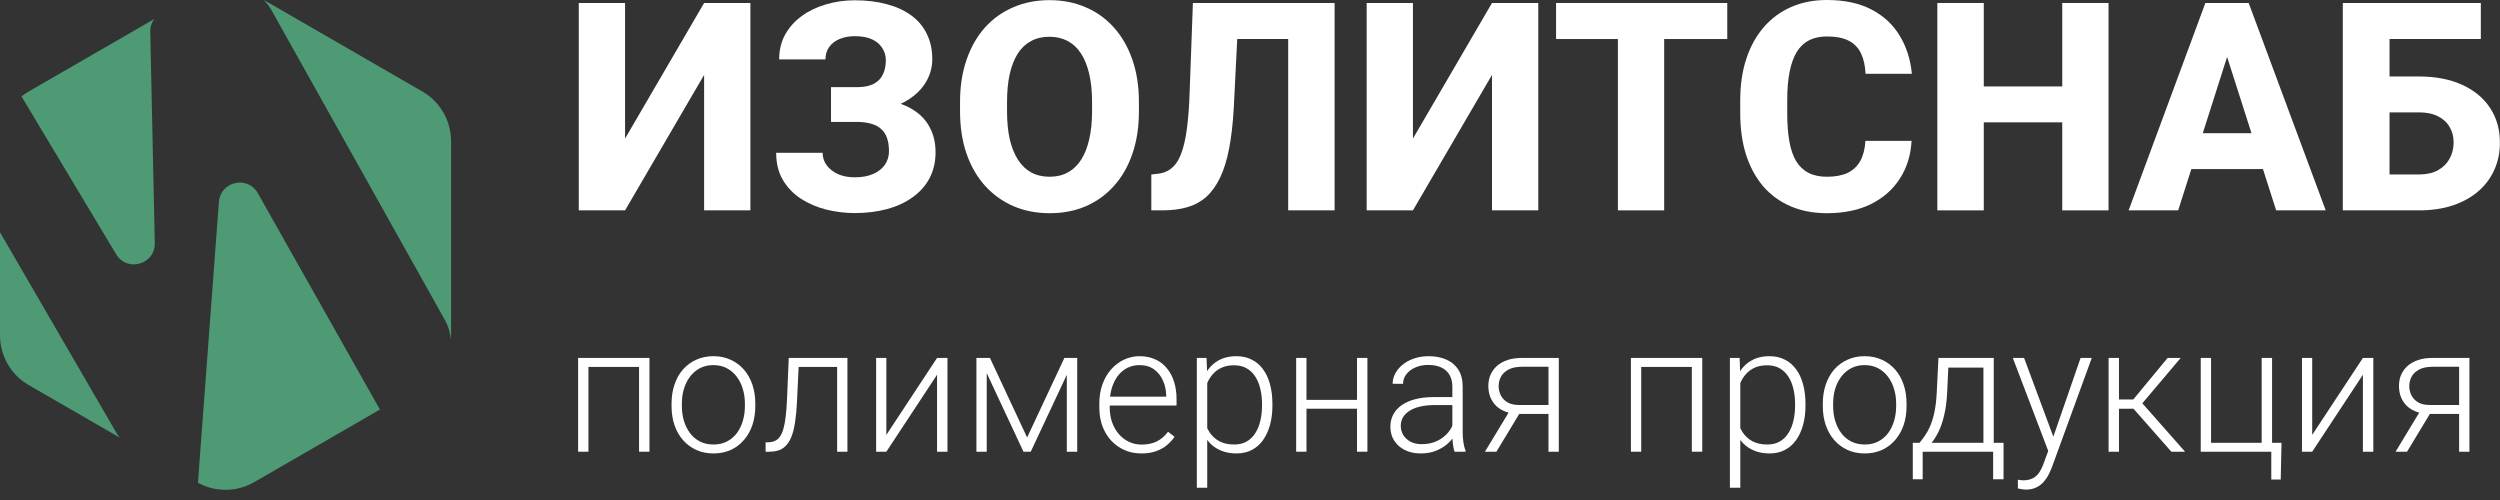
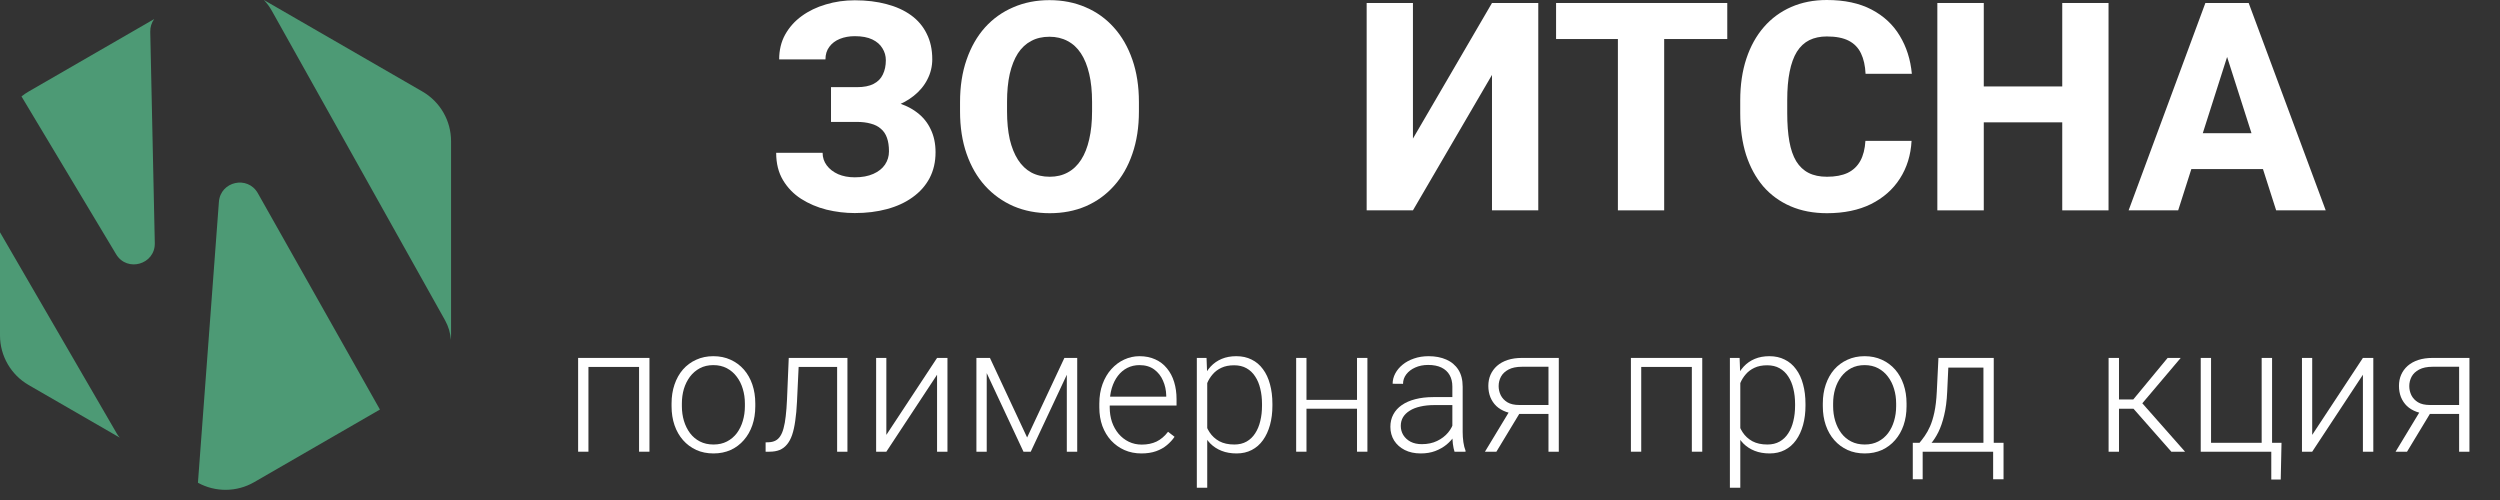
<svg xmlns="http://www.w3.org/2000/svg" width="480" height="96" viewBox="0 0 480 96" fill="none">
  <rect x="0" y="0" width="480" height="96" fill="#333333" stroke="none" />
  <path fill-rule="evenodd" clip-rule="evenodd" d="M29.603 3.658L5.5 17.574C5.015 17.854 4.556 18.168 4.126 18.512L22.292 48.813C24.401 52.332 29.81 50.772 29.721 46.67L28.849 6.084C28.829 5.202 29.102 4.353 29.603 3.658ZM0 44.598V64.399C0 68.329 2.097 71.96 5.5 73.925L23.004 84.031C22.799 83.811 22.618 83.569 22.466 83.306L0 44.598ZM38.003 92.688C41.369 94.538 45.465 94.5 48.801 92.574L72.947 78.633L49.503 37.092C47.558 33.646 42.325 34.814 42.03 38.76L38.003 92.688ZM86.569 65.255C86.591 64.972 86.603 64.686 86.603 64.399V27.1C86.603 23.171 84.506 19.539 81.103 17.574L50.663 0C51.239 0.601 51.748 1.283 52.171 2.038L85.442 61.478C86.113 62.675 86.481 63.965 86.569 65.255Z" fill="#4D9A75" />
-   <path d="M120.012 26.607L135.189 0.574H144.076V40.389H135.189V14.383L120.012 40.389H111.125V0.574H120.012V26.607Z" fill="white" />
  <path d="M166.061 21.329H159.553V16.735H164.53C165.861 16.735 166.927 16.526 167.729 16.106C168.55 15.687 169.142 15.085 169.507 14.302C169.89 13.518 170.081 12.606 170.081 11.567C170.081 10.728 169.862 9.963 169.425 9.27C169.006 8.559 168.358 7.994 167.483 7.575C166.608 7.155 165.487 6.946 164.12 6.946C163.063 6.946 162.106 7.119 161.249 7.465C160.392 7.812 159.717 8.322 159.225 8.997C158.733 9.653 158.487 10.455 158.487 11.403H149.6C149.6 9.616 149.983 8.03 150.748 6.645C151.532 5.241 152.589 4.056 153.92 3.09C155.269 2.106 156.819 1.358 158.569 0.848C160.319 0.319 162.169 0.055 164.12 0.055C166.362 0.055 168.395 0.301 170.218 0.793C172.041 1.267 173.609 1.978 174.921 2.926C176.234 3.874 177.236 5.059 177.929 6.481C178.64 7.884 178.996 9.516 178.996 11.376C178.996 12.743 178.686 14.028 178.066 15.231C177.464 16.434 176.589 17.492 175.441 18.403C174.311 19.315 172.943 20.035 171.339 20.564C169.753 21.074 167.994 21.329 166.061 21.329ZM159.553 18.895H166.061C168.213 18.895 170.127 19.123 171.804 19.579C173.481 20.035 174.894 20.7 176.042 21.575C177.209 22.45 178.093 23.535 178.695 24.829C179.315 26.105 179.625 27.573 179.625 29.232C179.625 31.091 179.242 32.75 178.476 34.209C177.71 35.649 176.626 36.87 175.222 37.873C173.837 38.876 172.196 39.632 170.3 40.142C168.422 40.653 166.362 40.908 164.12 40.908C162.297 40.908 160.483 40.689 158.678 40.252C156.892 39.796 155.269 39.103 153.811 38.174C152.371 37.244 151.213 36.05 150.338 34.592C149.463 33.133 149.025 31.383 149.025 29.341H157.94C157.94 30.235 158.204 31.037 158.733 31.748C159.262 32.459 159.991 33.024 160.921 33.443C161.85 33.844 162.917 34.045 164.12 34.045C165.505 34.045 166.69 33.826 167.675 33.388C168.659 32.951 169.407 32.358 169.917 31.611C170.428 30.845 170.683 29.997 170.683 29.068C170.683 28.047 170.555 27.181 170.3 26.47C170.045 25.741 169.653 25.157 169.124 24.72C168.614 24.264 167.966 23.936 167.183 23.735C166.417 23.517 165.533 23.407 164.53 23.407H159.553V18.895Z" fill="white" />
  <path d="M218.673 19.606V21.384C218.673 24.41 218.254 27.126 217.415 29.533C216.595 31.939 215.419 33.99 213.888 35.685C212.375 37.381 210.57 38.684 208.474 39.596C206.395 40.489 204.089 40.935 201.555 40.935C199.021 40.935 196.706 40.489 194.61 39.596C192.513 38.684 190.69 37.381 189.141 35.685C187.609 33.99 186.424 31.939 185.586 29.533C184.747 27.126 184.328 24.41 184.328 21.384V19.606C184.328 16.58 184.747 13.864 185.586 11.458C186.424 9.033 187.6 6.973 189.113 5.278C190.645 3.582 192.459 2.288 194.555 1.395C196.651 0.483 198.967 0.027 201.501 0.027C204.035 0.027 206.35 0.483 208.446 1.395C210.543 2.288 212.347 3.582 213.861 5.278C215.392 6.973 216.577 9.033 217.415 11.458C218.254 13.864 218.673 16.58 218.673 19.606ZM209.677 21.384V19.552C209.677 17.528 209.494 15.742 209.13 14.192C208.765 12.624 208.237 11.312 207.544 10.254C206.851 9.197 205.994 8.404 204.973 7.875C203.953 7.328 202.795 7.055 201.501 7.055C200.152 7.055 198.976 7.328 197.973 7.875C196.97 8.404 196.123 9.197 195.43 10.254C194.755 11.312 194.236 12.624 193.871 14.192C193.525 15.742 193.352 17.528 193.352 19.552V21.384C193.352 23.389 193.525 25.176 193.871 26.743C194.236 28.293 194.765 29.606 195.457 30.681C196.15 31.757 196.998 32.568 198 33.115C199.021 33.662 200.206 33.935 201.555 33.935C202.85 33.935 203.998 33.662 205.001 33.115C206.022 32.568 206.878 31.757 207.571 30.681C208.264 29.606 208.783 28.293 209.13 26.743C209.494 25.176 209.677 23.389 209.677 21.384Z" fill="white" />
-   <path d="M250.065 0.574V7.493H229.885V0.574H250.065ZM256.245 0.574V40.389H247.331V0.574H256.245ZM229.037 0.574H237.897L236.885 20.7C236.721 23.708 236.42 26.324 235.983 28.548C235.563 30.754 234.98 32.623 234.233 34.154C233.503 35.667 232.619 36.888 231.58 37.818C230.541 38.73 229.329 39.386 227.943 39.787C226.558 40.188 224.981 40.389 223.213 40.389H221.052V33.498L222.091 33.388C222.966 33.315 223.723 33.087 224.361 32.705C225.017 32.322 225.582 31.757 226.056 31.009C226.53 30.244 226.922 29.268 227.232 28.083C227.56 26.898 227.816 25.458 227.998 23.763C228.198 22.067 228.335 20.08 228.408 17.802L229.037 0.574Z" fill="white" />
  <path d="M271.285 26.607L286.462 0.574H295.349V40.389H286.462V14.383L271.285 40.389H262.398V0.574H271.285V26.607Z" fill="white" />
  <path d="M319.522 0.574V40.389H310.635V0.574H319.522ZM331.636 0.574V7.493H298.767V0.574H331.636Z" fill="white" />
  <path d="M358.16 27.044H367.02C366.874 29.779 366.127 32.194 364.778 34.291C363.447 36.369 361.597 38.001 359.227 39.185C356.857 40.352 354.04 40.935 350.777 40.935C348.17 40.935 345.837 40.489 343.777 39.596C341.717 38.702 339.967 37.426 338.527 35.767C337.105 34.09 336.011 32.076 335.245 29.724C334.498 27.354 334.124 24.683 334.124 21.712V19.278C334.124 16.307 334.516 13.636 335.3 11.266C336.084 8.896 337.205 6.873 338.663 5.196C340.122 3.518 341.872 2.233 343.914 1.34C345.955 0.447 348.234 0 350.75 0C354.141 0 357.003 0.611 359.336 1.832C361.67 3.054 363.474 4.731 364.75 6.864C366.045 8.997 366.82 11.43 367.075 14.165H358.188C358.115 12.615 357.823 11.312 357.313 10.254C356.802 9.179 356.018 8.368 354.961 7.821C353.904 7.274 352.5 7 350.75 7C349.474 7 348.353 7.237 347.386 7.711C346.438 8.185 345.645 8.924 345.007 9.926C344.388 10.929 343.923 12.205 343.613 13.755C343.303 15.286 343.148 17.109 343.148 19.224V21.712C343.148 23.808 343.285 25.622 343.558 27.154C343.831 28.685 344.269 29.952 344.871 30.955C345.49 31.957 346.283 32.705 347.25 33.197C348.216 33.689 349.392 33.935 350.777 33.935C352.363 33.935 353.685 33.689 354.742 33.197C355.799 32.686 356.611 31.921 357.176 30.9C357.741 29.879 358.069 28.594 358.16 27.044Z" fill="white" />
  <path d="M398.686 16.598V23.489H378.067V16.598H398.686ZM380.884 0.574V40.389H371.97V0.574H380.884ZM404.838 0.574V40.389H395.951V0.574H404.838Z" fill="white" />
  <path d="M428.492 8.149L418.21 40.389H408.694L423.433 0.574H429.449L428.492 8.149ZM437.023 40.389L426.714 8.149L425.648 0.574H431.746L446.539 40.389H437.023ZM436.586 25.568V32.459H415.831V25.568H436.586Z" fill="white" />
-   <path d="M476.318 0.574V7.493H458.708V40.389H449.821V0.574H476.318ZM455.536 14.684H464.45C467.622 14.684 470.375 15.213 472.709 16.27C475.042 17.328 476.838 18.813 478.096 20.727C479.353 22.623 479.982 24.848 479.982 27.4C479.982 29.314 479.618 31.064 478.889 32.65C478.178 34.236 477.138 35.612 475.771 36.779C474.422 37.928 472.791 38.821 470.876 39.459C468.981 40.079 466.839 40.389 464.45 40.389H449.848V0.574H458.79V33.498H464.45C465.909 33.498 467.13 33.224 468.115 32.677C469.099 32.112 469.837 31.365 470.33 30.435C470.84 29.505 471.095 28.475 471.095 27.345C471.095 26.233 470.84 25.249 470.33 24.392C469.837 23.517 469.099 22.833 468.115 22.341C467.13 21.831 465.909 21.575 464.45 21.575H455.536V14.684Z" fill="white" />
  <path d="M123.066 68.721V70.451H112.531V68.721H123.066ZM112.98 68.721V86.727H111V68.721H112.98ZM124.696 68.721V86.727H122.699V68.721H124.696Z" fill="white" />
  <path d="M128.94 78.007V77.458C128.94 76.149 129.129 74.939 129.506 73.83C129.883 72.72 130.421 71.761 131.12 70.951C131.83 70.141 132.679 69.514 133.667 69.07C134.654 68.615 135.752 68.388 136.962 68.388C138.182 68.388 139.286 68.615 140.273 69.07C141.261 69.514 142.11 70.141 142.82 70.951C143.53 71.761 144.073 72.72 144.451 73.83C144.828 74.939 145.016 76.149 145.016 77.458V78.007C145.016 79.316 144.828 80.525 144.451 81.635C144.073 82.733 143.53 83.687 142.82 84.497C142.121 85.307 141.278 85.94 140.29 86.395C139.303 86.838 138.204 87.06 136.995 87.06C135.775 87.06 134.671 86.838 133.683 86.395C132.696 85.94 131.847 85.307 131.137 84.497C130.427 83.687 129.883 82.733 129.506 81.635C129.129 80.525 128.94 79.316 128.94 78.007ZM130.921 77.458V78.007C130.921 78.994 131.054 79.932 131.32 80.82C131.586 81.696 131.975 82.478 132.485 83.166C132.995 83.843 133.628 84.375 134.382 84.764C135.137 85.152 136.008 85.346 136.995 85.346C137.971 85.346 138.831 85.152 139.575 84.764C140.329 84.375 140.961 83.843 141.472 83.166C141.982 82.478 142.365 81.696 142.62 80.82C142.886 79.932 143.019 78.994 143.019 78.007V77.458C143.019 76.481 142.886 75.555 142.62 74.678C142.365 73.802 141.977 73.02 141.455 72.332C140.945 71.644 140.312 71.1 139.558 70.701C138.803 70.302 137.938 70.102 136.962 70.102C135.985 70.102 135.12 70.302 134.366 70.701C133.622 71.1 132.99 71.644 132.468 72.332C131.958 73.02 131.57 73.802 131.303 74.678C131.048 75.555 130.921 76.481 130.921 77.458Z" fill="white" />
  <path d="M161.093 68.721V70.451H151.973V68.721H161.093ZM162.707 68.721V86.727H160.727V68.721H162.707ZM151.44 68.721H153.421L153.021 77.158C152.955 78.523 152.844 79.732 152.688 80.786C152.544 81.84 152.345 82.744 152.089 83.499C151.834 84.242 151.507 84.852 151.107 85.329C150.719 85.806 150.248 86.162 149.693 86.395C149.138 86.617 148.489 86.727 147.746 86.727H146.997V84.93L147.613 84.913C148.09 84.891 148.506 84.791 148.861 84.614C149.227 84.436 149.538 84.153 149.793 83.765C150.059 83.377 150.275 82.866 150.442 82.234C150.619 81.602 150.758 80.831 150.858 79.921C150.969 79 151.052 77.918 151.107 76.676L151.44 68.721Z" fill="white" />
  <path d="M170.179 83.499L179.915 68.721H181.912V86.727H179.915V71.949L170.179 86.727H168.216V68.721H170.179V83.499Z" fill="white" />
  <path d="M197.206 83.998L204.362 68.721H206.343L197.905 86.727H196.507L188.086 68.721H190.067L197.206 83.998ZM189.451 68.721V86.727H187.471V68.721H189.451ZM204.828 86.727V68.721H206.825V86.727H204.828Z" fill="white" />
  <path d="M219.14 87.06C217.964 87.06 216.883 86.844 215.895 86.411C214.919 85.978 214.065 85.368 213.332 84.581C212.611 83.793 212.051 82.861 211.651 81.785C211.263 80.697 211.069 79.51 211.069 78.223V77.508C211.069 76.121 211.274 74.867 211.685 73.747C212.095 72.626 212.661 71.666 213.382 70.868C214.103 70.069 214.924 69.458 215.845 69.037C216.777 68.604 217.754 68.388 218.774 68.388C219.917 68.388 220.932 68.593 221.82 69.004C222.707 69.403 223.451 69.974 224.05 70.718C224.66 71.45 225.121 72.321 225.431 73.331C225.742 74.329 225.897 75.433 225.897 76.642V77.857H212.267V76.16H223.917V75.927C223.895 74.917 223.689 73.974 223.301 73.097C222.924 72.21 222.358 71.489 221.603 70.934C220.849 70.379 219.906 70.102 218.774 70.102C217.931 70.102 217.154 70.279 216.444 70.635C215.745 70.99 215.141 71.5 214.63 72.166C214.131 72.82 213.743 73.602 213.465 74.512C213.199 75.411 213.066 76.409 213.066 77.508V78.223C213.066 79.222 213.21 80.154 213.499 81.019C213.798 81.874 214.22 82.628 214.764 83.282C215.318 83.937 215.973 84.447 216.727 84.814C217.482 85.18 218.314 85.363 219.224 85.363C220.289 85.363 221.232 85.169 222.053 84.78C222.874 84.381 223.612 83.754 224.266 82.9L225.514 83.865C225.126 84.442 224.638 84.974 224.05 85.463C223.473 85.951 222.78 86.339 221.97 86.628C221.16 86.916 220.217 87.06 219.14 87.06Z" fill="white" />
  <path d="M231.788 72.182V93.65H229.791V68.721H231.655L231.788 72.182ZM244.303 77.558V77.907C244.303 79.249 244.148 80.481 243.837 81.602C243.527 82.722 243.077 83.693 242.489 84.514C241.912 85.324 241.197 85.951 240.342 86.395C239.488 86.838 238.517 87.06 237.43 87.06C236.354 87.06 235.394 86.894 234.551 86.561C233.708 86.228 232.981 85.757 232.371 85.146C231.772 84.525 231.289 83.804 230.923 82.983C230.568 82.151 230.318 81.241 230.174 80.254V75.644C230.341 74.556 230.612 73.569 230.99 72.681C231.367 71.794 231.849 71.028 232.437 70.385C233.037 69.741 233.747 69.248 234.568 68.904C235.389 68.56 236.326 68.388 237.38 68.388C238.479 68.388 239.455 68.604 240.309 69.037C241.175 69.458 241.901 70.074 242.489 70.884C243.088 71.683 243.538 72.648 243.837 73.78C244.148 74.9 244.303 76.16 244.303 77.558ZM242.306 77.907V77.558C242.306 76.504 242.195 75.527 241.973 74.629C241.763 73.73 241.435 72.948 240.992 72.282C240.559 71.605 240.004 71.078 239.327 70.701C238.662 70.324 237.868 70.135 236.948 70.135C235.993 70.135 235.178 70.296 234.501 70.618C233.835 70.928 233.281 71.344 232.837 71.866C232.393 72.376 232.044 72.937 231.788 73.547C231.533 74.157 231.345 74.756 231.223 75.344V80.653C231.433 81.496 231.772 82.278 232.238 83C232.704 83.71 233.325 84.281 234.102 84.714C234.889 85.135 235.849 85.346 236.981 85.346C237.891 85.346 238.678 85.157 239.344 84.78C240.01 84.403 240.559 83.876 240.992 83.199C241.435 82.522 241.763 81.735 241.973 80.836C242.195 79.937 242.306 78.961 242.306 77.907Z" fill="white" />
  <path d="M261.012 76.775V78.473H250.328V76.775H261.012ZM250.844 68.721V86.727H248.863V68.721H250.844ZM262.543 68.721V86.727H260.546V68.721H262.543Z" fill="white" />
  <path d="M278.852 83.499V74.213C278.852 73.358 278.675 72.62 278.32 71.999C277.965 71.378 277.443 70.901 276.755 70.568C276.068 70.235 275.219 70.069 274.209 70.069C273.277 70.069 272.445 70.235 271.713 70.568C270.992 70.89 270.42 71.328 269.999 71.883C269.588 72.426 269.383 73.031 269.383 73.697L267.386 73.68C267.386 73.003 267.552 72.349 267.885 71.716C268.218 71.084 268.69 70.518 269.3 70.019C269.91 69.519 270.637 69.126 271.48 68.837C272.334 68.538 273.272 68.388 274.292 68.388C275.579 68.388 276.711 68.604 277.687 69.037C278.675 69.469 279.446 70.119 280.001 70.984C280.555 71.849 280.833 72.937 280.833 74.246V82.95C280.833 83.571 280.877 84.214 280.966 84.88C281.066 85.546 281.204 86.095 281.382 86.528V86.727H279.268C279.135 86.328 279.03 85.829 278.952 85.23C278.886 84.619 278.852 84.043 278.852 83.499ZM279.318 76.243L279.352 77.774H275.441C274.42 77.774 273.505 77.868 272.695 78.057C271.896 78.234 271.219 78.501 270.664 78.856C270.11 79.2 269.683 79.616 269.383 80.104C269.095 80.592 268.95 81.147 268.95 81.768C268.95 82.412 269.111 83 269.433 83.532C269.766 84.065 270.232 84.492 270.831 84.814C271.441 85.124 272.162 85.279 272.994 85.279C274.104 85.279 275.08 85.074 275.923 84.664C276.778 84.253 277.482 83.715 278.037 83.049C278.592 82.384 278.963 81.657 279.152 80.869L280.017 82.018C279.873 82.572 279.607 83.144 279.218 83.732C278.841 84.309 278.348 84.852 277.737 85.363C277.127 85.862 276.406 86.272 275.574 86.594C274.753 86.905 273.821 87.06 272.778 87.06C271.602 87.06 270.576 86.838 269.699 86.395C268.834 85.951 268.157 85.346 267.669 84.581C267.192 83.804 266.953 82.927 266.953 81.951C266.953 81.064 267.142 80.27 267.519 79.571C267.896 78.861 268.44 78.262 269.15 77.774C269.871 77.275 270.737 76.897 271.746 76.642C272.767 76.376 273.91 76.243 275.174 76.243H279.318Z" fill="white" />
  <path d="M290.102 78.473H292.299L287.307 86.727H285.11L290.102 78.473ZM292.216 68.721H299.289V86.727H297.308V70.418H292.216C291.162 70.418 290.302 70.596 289.636 70.951C288.982 71.295 288.499 71.749 288.189 72.315C287.889 72.881 287.739 73.486 287.739 74.129C287.739 74.74 287.872 75.322 288.139 75.877C288.416 76.431 288.843 76.886 289.42 77.241C289.997 77.585 290.746 77.757 291.667 77.757H298.024V79.471H291.667C290.724 79.471 289.886 79.338 289.154 79.072C288.422 78.806 287.8 78.434 287.29 77.957C286.791 77.469 286.408 76.897 286.142 76.243C285.886 75.577 285.759 74.862 285.759 74.096C285.759 73.319 285.898 72.609 286.175 71.966C286.463 71.311 286.879 70.74 287.423 70.252C287.978 69.763 288.655 69.386 289.453 69.12C290.263 68.854 291.184 68.721 292.216 68.721Z" fill="white" />
  <path d="M325.201 68.721V70.451H314.666V68.721H325.201ZM315.116 68.721V86.727H313.135V68.721H315.116ZM326.832 68.721V86.727H324.834V68.721H326.832Z" fill="white" />
  <path d="M334.137 72.182V93.65H332.14V68.721H334.004L334.137 72.182ZM346.652 77.558V77.907C346.652 79.249 346.497 80.481 346.186 81.602C345.876 82.722 345.426 83.693 344.838 84.514C344.261 85.324 343.546 85.951 342.691 86.395C341.837 86.838 340.866 87.06 339.779 87.06C338.703 87.06 337.743 86.894 336.9 86.561C336.057 86.228 335.33 85.757 334.72 85.146C334.121 84.525 333.638 83.804 333.272 82.983C332.917 82.151 332.667 81.241 332.523 80.254V75.644C332.69 74.556 332.961 73.569 333.339 72.681C333.716 71.794 334.198 71.028 334.786 70.385C335.386 69.741 336.096 69.248 336.917 68.904C337.738 68.56 338.675 68.388 339.729 68.388C340.828 68.388 341.804 68.604 342.658 69.037C343.524 69.458 344.25 70.074 344.838 70.884C345.437 71.683 345.887 72.648 346.186 73.78C346.497 74.9 346.652 76.16 346.652 77.558ZM344.655 77.907V77.558C344.655 76.504 344.544 75.527 344.322 74.629C344.112 73.73 343.784 72.948 343.341 72.282C342.908 71.605 342.353 71.078 341.676 70.701C341.011 70.324 340.217 70.135 339.297 70.135C338.342 70.135 337.527 70.296 336.85 70.618C336.184 70.928 335.63 71.344 335.186 71.866C334.742 72.376 334.393 72.937 334.137 73.547C333.882 74.157 333.694 74.756 333.572 75.344V80.653C333.782 81.496 334.121 82.278 334.587 83C335.053 83.71 335.674 84.281 336.451 84.714C337.238 85.135 338.198 85.346 339.33 85.346C340.24 85.346 341.027 85.157 341.693 84.78C342.359 84.403 342.908 83.876 343.341 83.199C343.784 82.522 344.112 81.735 344.322 80.836C344.544 79.937 344.655 78.961 344.655 77.907Z" fill="white" />
  <path d="M349.981 78.007V77.458C349.981 76.149 350.169 74.939 350.547 73.83C350.924 72.72 351.462 71.761 352.161 70.951C352.871 70.141 353.72 69.514 354.707 69.07C355.695 68.615 356.793 68.388 358.002 68.388C359.223 68.388 360.327 68.615 361.314 69.07C362.301 69.514 363.15 70.141 363.86 70.951C364.57 71.761 365.114 72.72 365.491 73.83C365.868 74.939 366.057 76.149 366.057 77.458V78.007C366.057 79.316 365.868 80.525 365.491 81.635C365.114 82.733 364.57 83.687 363.86 84.497C363.161 85.307 362.318 85.94 361.331 86.395C360.343 86.838 359.245 87.06 358.036 87.06C356.815 87.06 355.711 86.838 354.724 86.395C353.736 85.94 352.888 85.307 352.177 84.497C351.467 83.687 350.924 82.733 350.547 81.635C350.169 80.525 349.981 79.316 349.981 78.007ZM351.961 77.458V78.007C351.961 78.994 352.094 79.932 352.361 80.82C352.627 81.696 353.015 82.478 353.525 83.166C354.036 83.843 354.668 84.375 355.423 84.764C356.177 85.152 357.048 85.346 358.036 85.346C359.012 85.346 359.872 85.152 360.615 84.764C361.369 84.375 362.002 83.843 362.512 83.166C363.023 82.478 363.405 81.696 363.661 80.82C363.927 79.932 364.06 78.994 364.06 78.007V77.458C364.06 76.481 363.927 75.555 363.661 74.678C363.405 73.802 363.017 73.02 362.496 72.332C361.985 71.644 361.353 71.1 360.598 70.701C359.844 70.302 358.979 70.102 358.002 70.102C357.026 70.102 356.16 70.302 355.406 70.701C354.663 71.1 354.03 71.644 353.509 72.332C352.999 73.02 352.61 73.802 352.344 74.678C352.089 75.555 351.961 76.481 351.961 77.458Z" fill="white" />
  <path d="M372.181 68.721H374.162L373.862 75.211C373.785 76.942 373.59 78.445 373.28 79.721C372.98 80.986 372.608 82.068 372.165 82.966C371.721 83.854 371.233 84.603 370.7 85.213C370.179 85.812 369.646 86.317 369.103 86.727H368.021L368.054 85.03L368.553 85.013C368.875 84.625 369.208 84.187 369.552 83.698C369.907 83.199 370.245 82.589 370.567 81.868C370.889 81.147 371.166 80.248 371.399 79.172C371.632 78.096 371.787 76.775 371.865 75.211L372.181 68.721ZM372.83 68.721H382.799V86.727H380.819V70.585H372.83V68.721ZM367.255 85.013H384.68V92.02H382.682V86.727H369.152V92.02H367.255V85.013Z" fill="white" />
-   <path d="M393.866 84.93L399.474 68.721H401.621L393.999 89.623C393.844 90.034 393.644 90.489 393.4 90.988C393.167 91.487 392.856 91.964 392.468 92.419C392.091 92.885 391.614 93.262 391.037 93.551C390.471 93.85 389.778 94 388.957 94C388.746 94 388.474 93.972 388.141 93.917C387.819 93.872 387.586 93.828 387.442 93.784L387.425 92.103C387.548 92.136 387.725 92.164 387.958 92.186C388.191 92.208 388.352 92.219 388.441 92.219C389.162 92.219 389.766 92.097 390.255 91.853C390.754 91.609 391.17 91.243 391.503 90.755C391.836 90.278 392.13 89.679 392.385 88.957L393.866 84.93ZM388.624 68.721L394.365 84.181L394.898 86.261L393.45 87.077L386.46 68.721H388.624Z" fill="white" />
  <path d="M406.847 68.721V86.727H404.85V68.721H406.847ZM418.696 68.721L410.442 78.473H406.148L405.932 76.692H409.593L416.183 68.721H418.696ZM416.899 86.727L409.393 78.207L410.658 76.676L419.528 86.727H416.899Z" fill="white" />
  <path d="M422.54 86.727V68.721H424.521V85.013H434.24V68.721H436.237V86.727H422.54ZM438.051 85.013L437.901 92.07H436.087V86.727H433.957V85.013H438.051Z" fill="white" />
  <path d="M443.942 83.499L453.678 68.721H455.675V86.727H453.678V71.949L443.942 86.727H441.978V68.721H443.942V83.499Z" fill="white" />
  <path d="M464.944 78.473H467.141L462.149 86.727H459.952L464.944 78.473ZM467.058 68.721H474.131V86.727H472.15V70.418H467.058C466.004 70.418 465.144 70.596 464.478 70.951C463.824 71.295 463.341 71.749 463.031 72.315C462.731 72.881 462.581 73.486 462.581 74.129C462.581 74.74 462.714 75.322 462.981 75.877C463.258 76.431 463.685 76.886 464.262 77.241C464.839 77.585 465.588 77.757 466.509 77.757H472.866V79.471H466.509C465.566 79.471 464.728 79.338 463.996 79.072C463.264 78.806 462.642 78.434 462.132 77.957C461.633 77.469 461.25 76.897 460.984 76.243C460.728 75.577 460.601 74.862 460.601 74.096C460.601 73.319 460.74 72.609 461.017 71.966C461.305 71.311 461.721 70.74 462.265 70.252C462.82 69.763 463.497 69.386 464.295 69.12C465.105 68.854 466.026 68.721 467.058 68.721Z" fill="white" />
</svg>